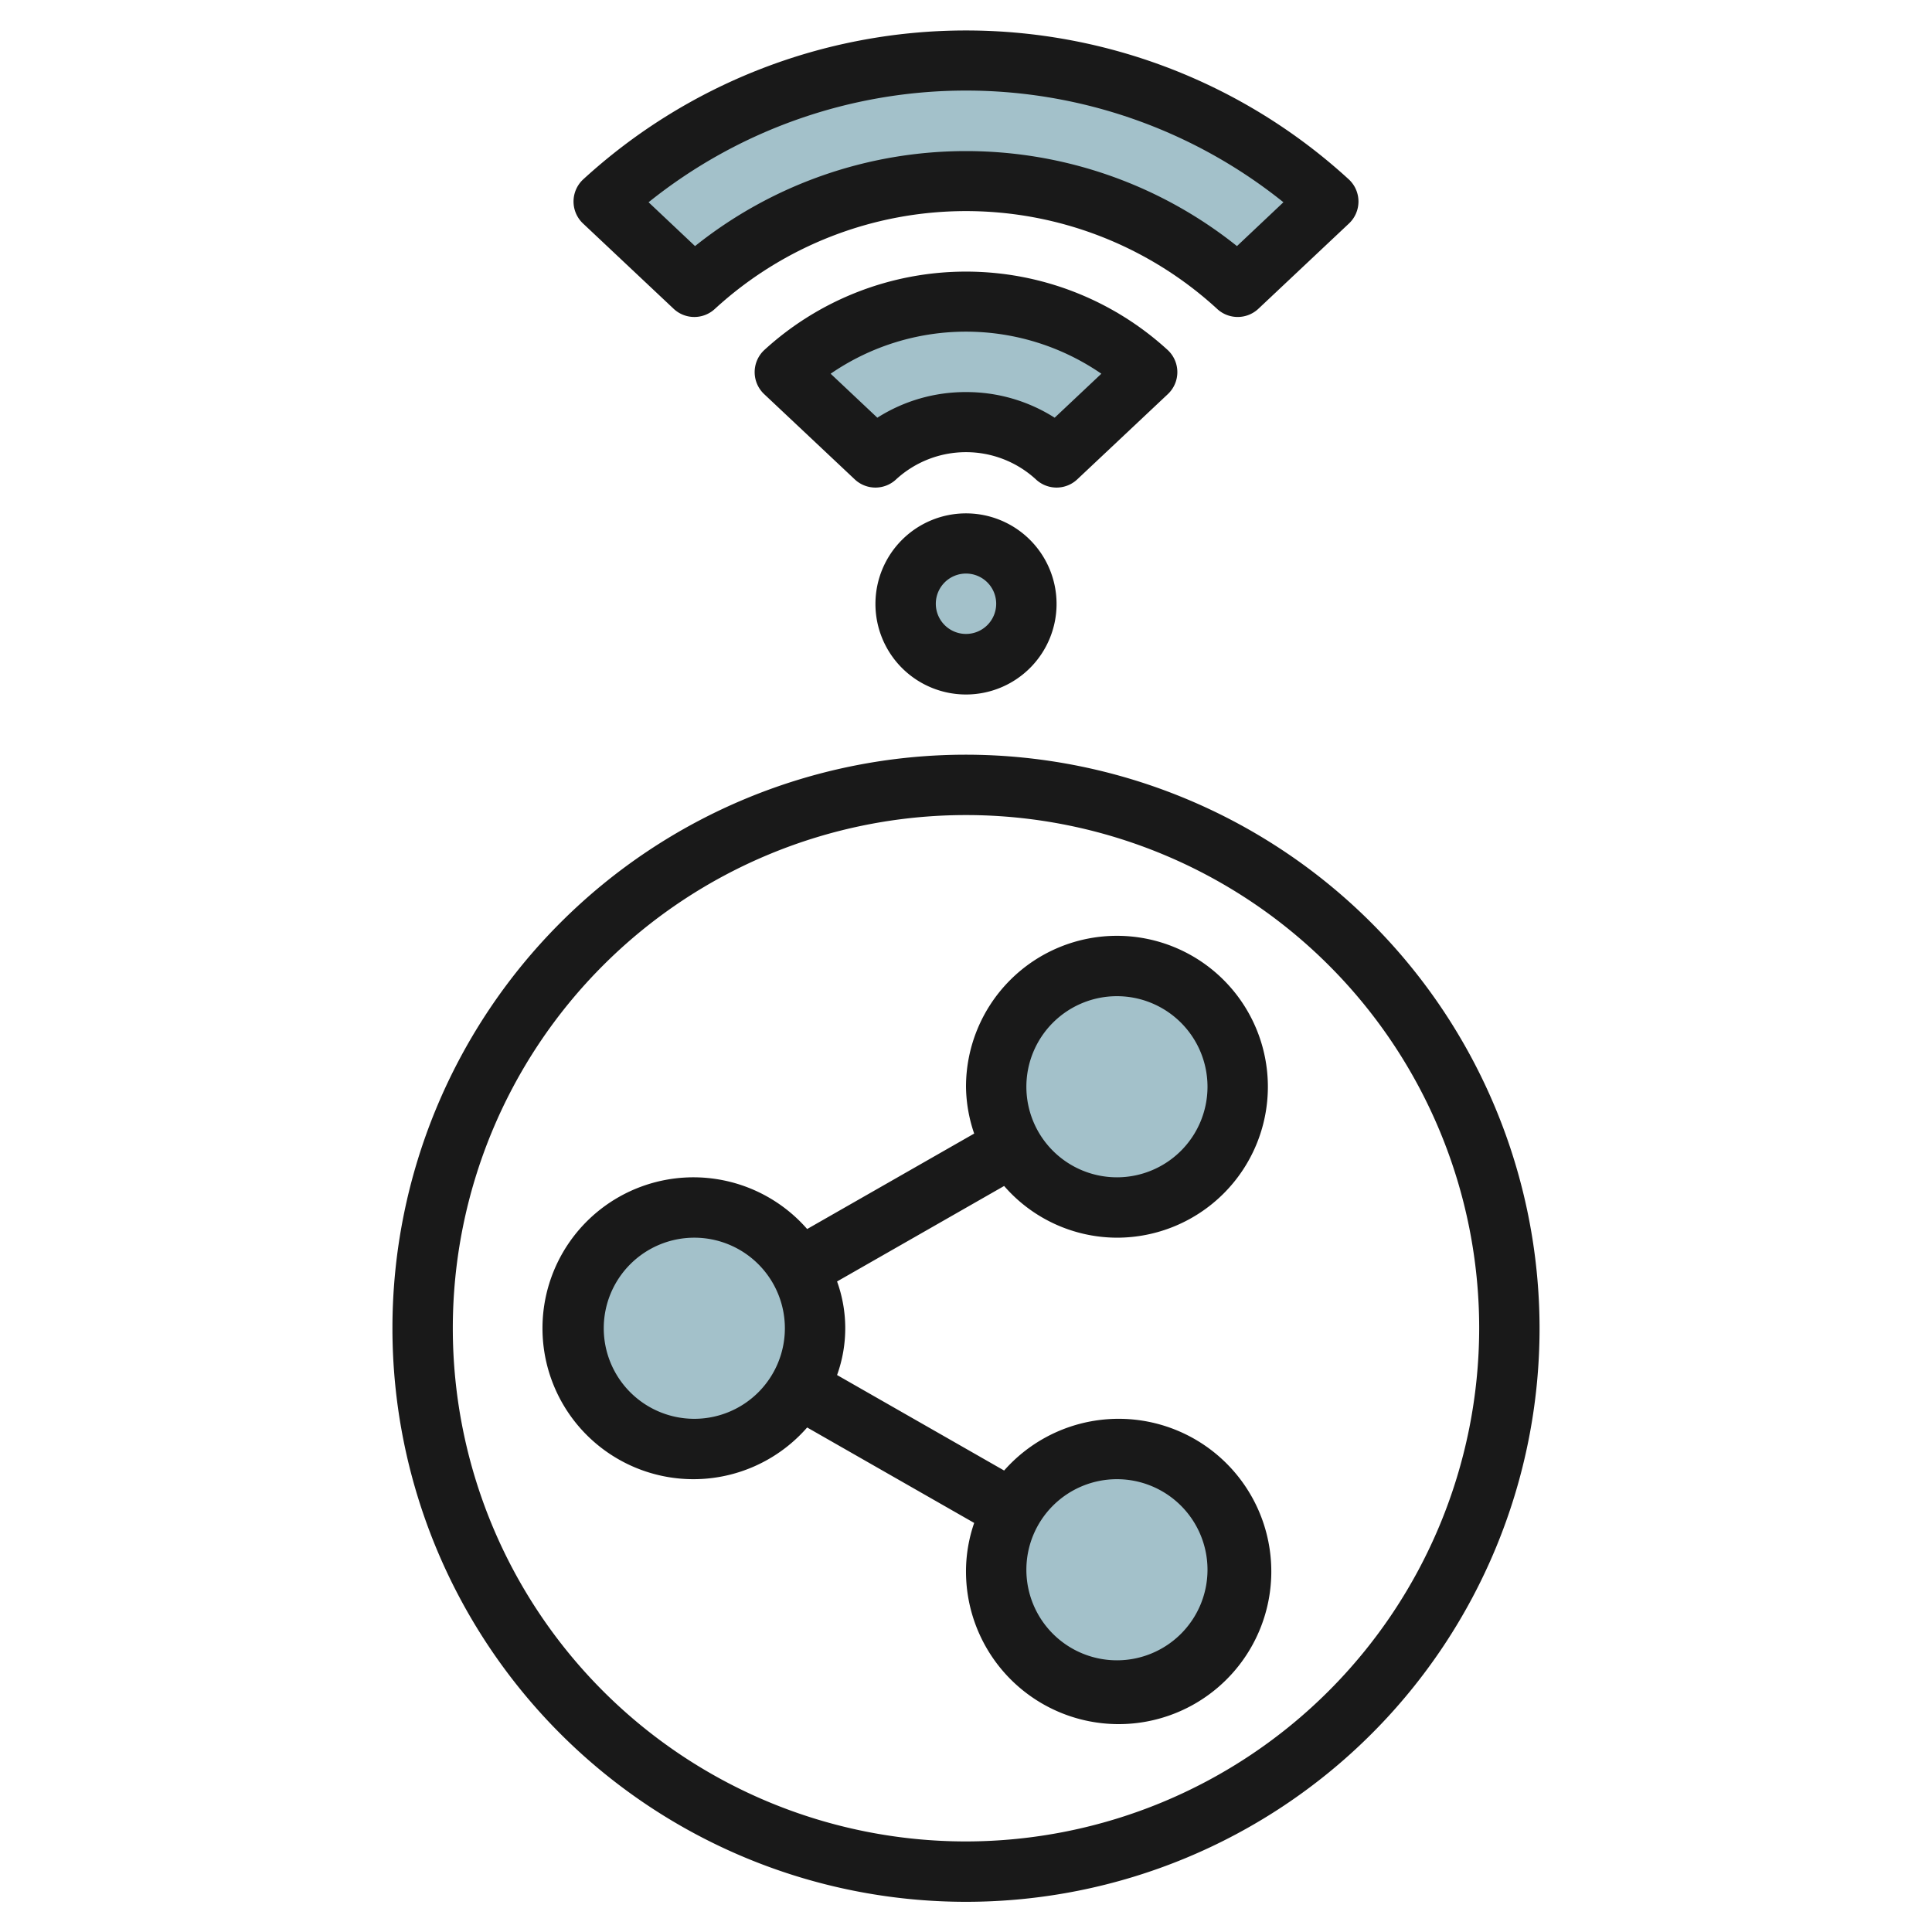
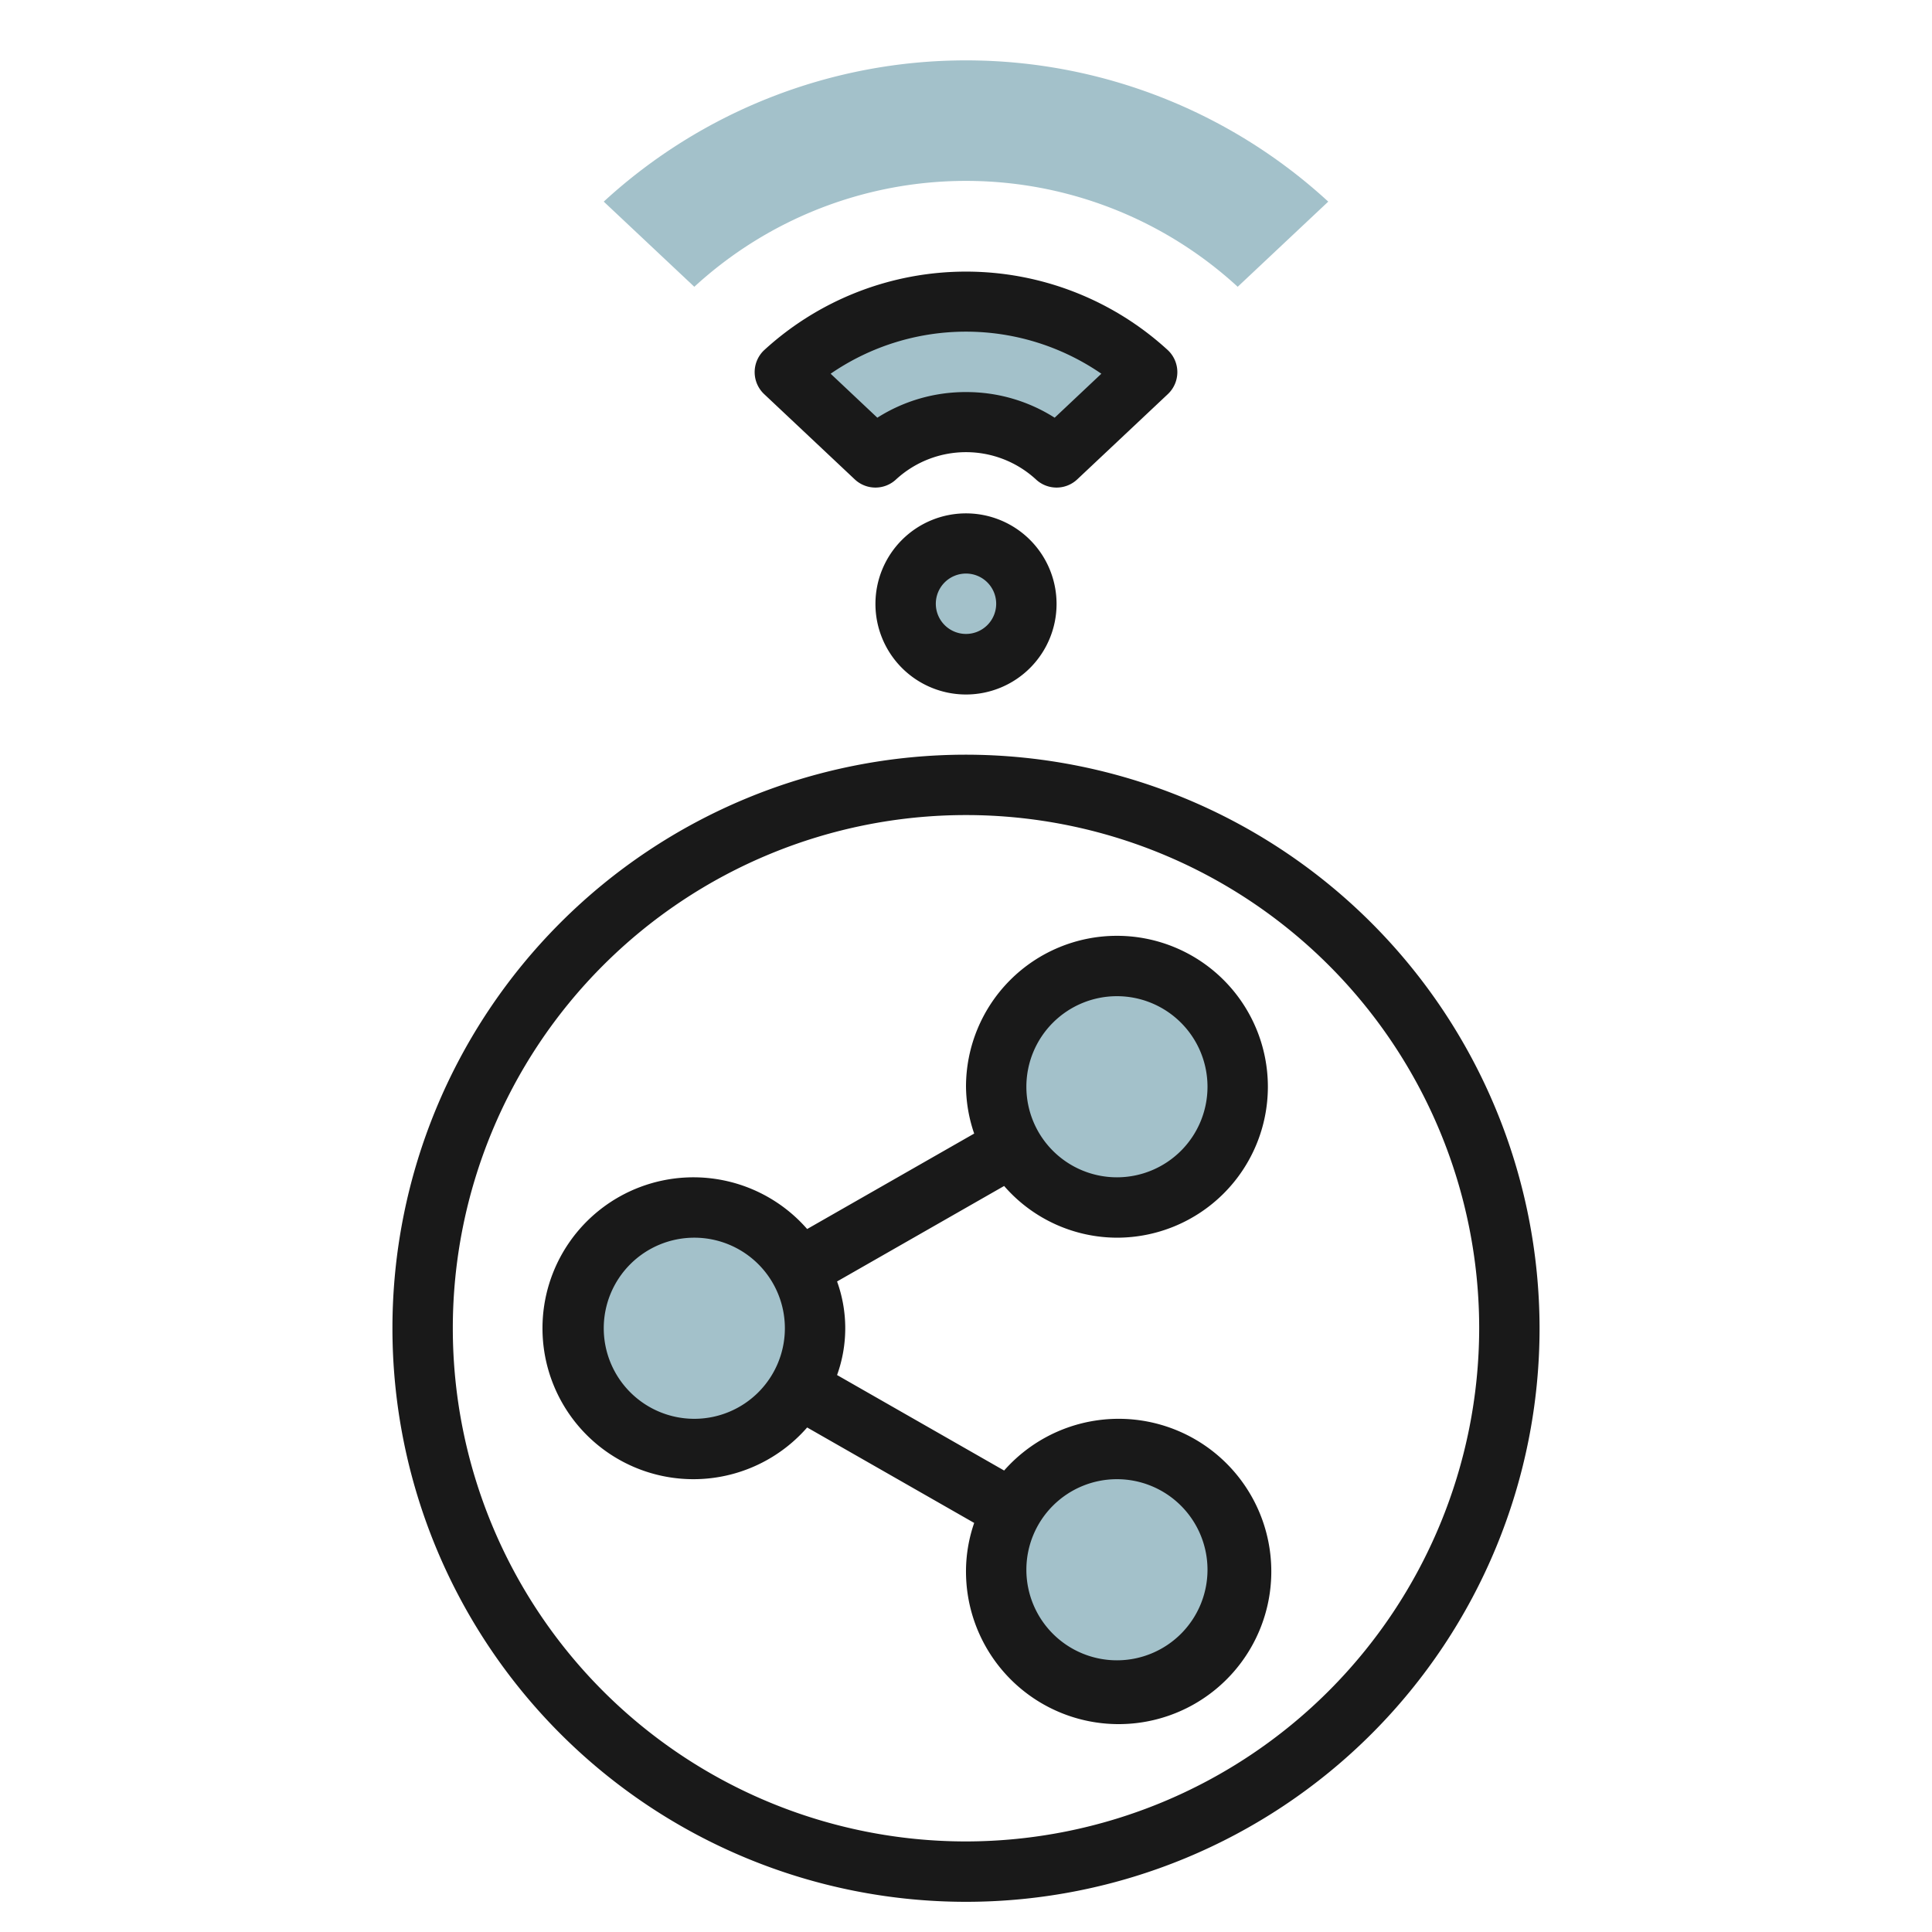
<svg xmlns="http://www.w3.org/2000/svg" id="Layer_3" height="512" viewBox="0 0 64 64" width="512" data-name="Layer 3">
  <g fill="#a3c1ca">
    <path d="m41 9.5a13.3 13.3 0 0 0 -18 0l-3-2.821a17.727 17.727 0 0 1 24 0z" />
    <path d="m29 15.151a4.431 4.431 0 0 1 6 0l3-2.824a8.864 8.864 0 0 0 -12 0z" />
    <circle cx="32" cy="20.003" r="2" />
    <circle cx="23" cy="44" r="4" />
    <circle cx="37" cy="36" r="4" />
    <circle cx="37" cy="52" r="4" />
  </g>
-   <path d="m41 10.5a1 1 0 0 0 .686-.272l3-2.824a1 1 0 0 0 0-1.457 18.765 18.765 0 0 0 -25.372 0 1 1 0 0 0 0 1.457l3 2.824a1 1 0 0 0 1.372 0 12.3 12.3 0 0 1 16.628 0 1 1 0 0 0 .686.272zm-17.976-2.348-1.539-1.452a16.792 16.792 0 0 1 21.03 0l-1.539 1.452a14.374 14.374 0 0 0 -17.952 0z" fill="#191919" />
  <path d="m35.686 15.879 3-2.823a1 1 0 0 0 0-1.457 9.892 9.892 0 0 0 -13.372 0 1 1 0 0 0 0 1.457l3 2.823a1 1 0 0 0 1.372 0 3.423 3.423 0 0 1 4.628 0 1 1 0 0 0 1.372 0zm-3.686-2.891a5.444 5.444 0 0 0 -2.937.849l-1.547-1.457a7.911 7.911 0 0 1 8.968 0l-1.547 1.457a5.444 5.444 0 0 0 -2.937-.849z" fill="#191919" />
  <path d="m32 17.006a3 3 0 1 0 3 3 3 3 0 0 0 -3-3zm0 3.994a1 1 0 1 1 1-1 1 1 0 0 1 -1 1z" fill="#191919" />
  <path d="m32 25a19 19 0 1 0 19 19 19.021 19.021 0 0 0 -19-19zm0 36a17 17 0 1 1 17-17 17.019 17.019 0 0 1 -17 17z" fill="#191919" />
  <path d="m37 41a5 5 0 1 0 -5-5 4.924 4.924 0 0 0 .271 1.551l-5.533 3.162a5 5 0 1 0 0 6.574l5.533 3.162a4.924 4.924 0 0 0 -.271 1.551 5.057 5.057 0 1 0 1.263-3.287l-5.534-3.163a4.568 4.568 0 0 0 0-3.1l5.534-3.163a4.966 4.966 0 0 0 3.737 1.713zm0 8a3 3 0 1 1 -3 3 3 3 0 0 1 3-3zm-14-2a3 3 0 1 1 3-3 3 3 0 0 1 -3 3zm14-14a3 3 0 1 1 -3 3 3 3 0 0 1 3-3z" fill="#191919" />
</svg>